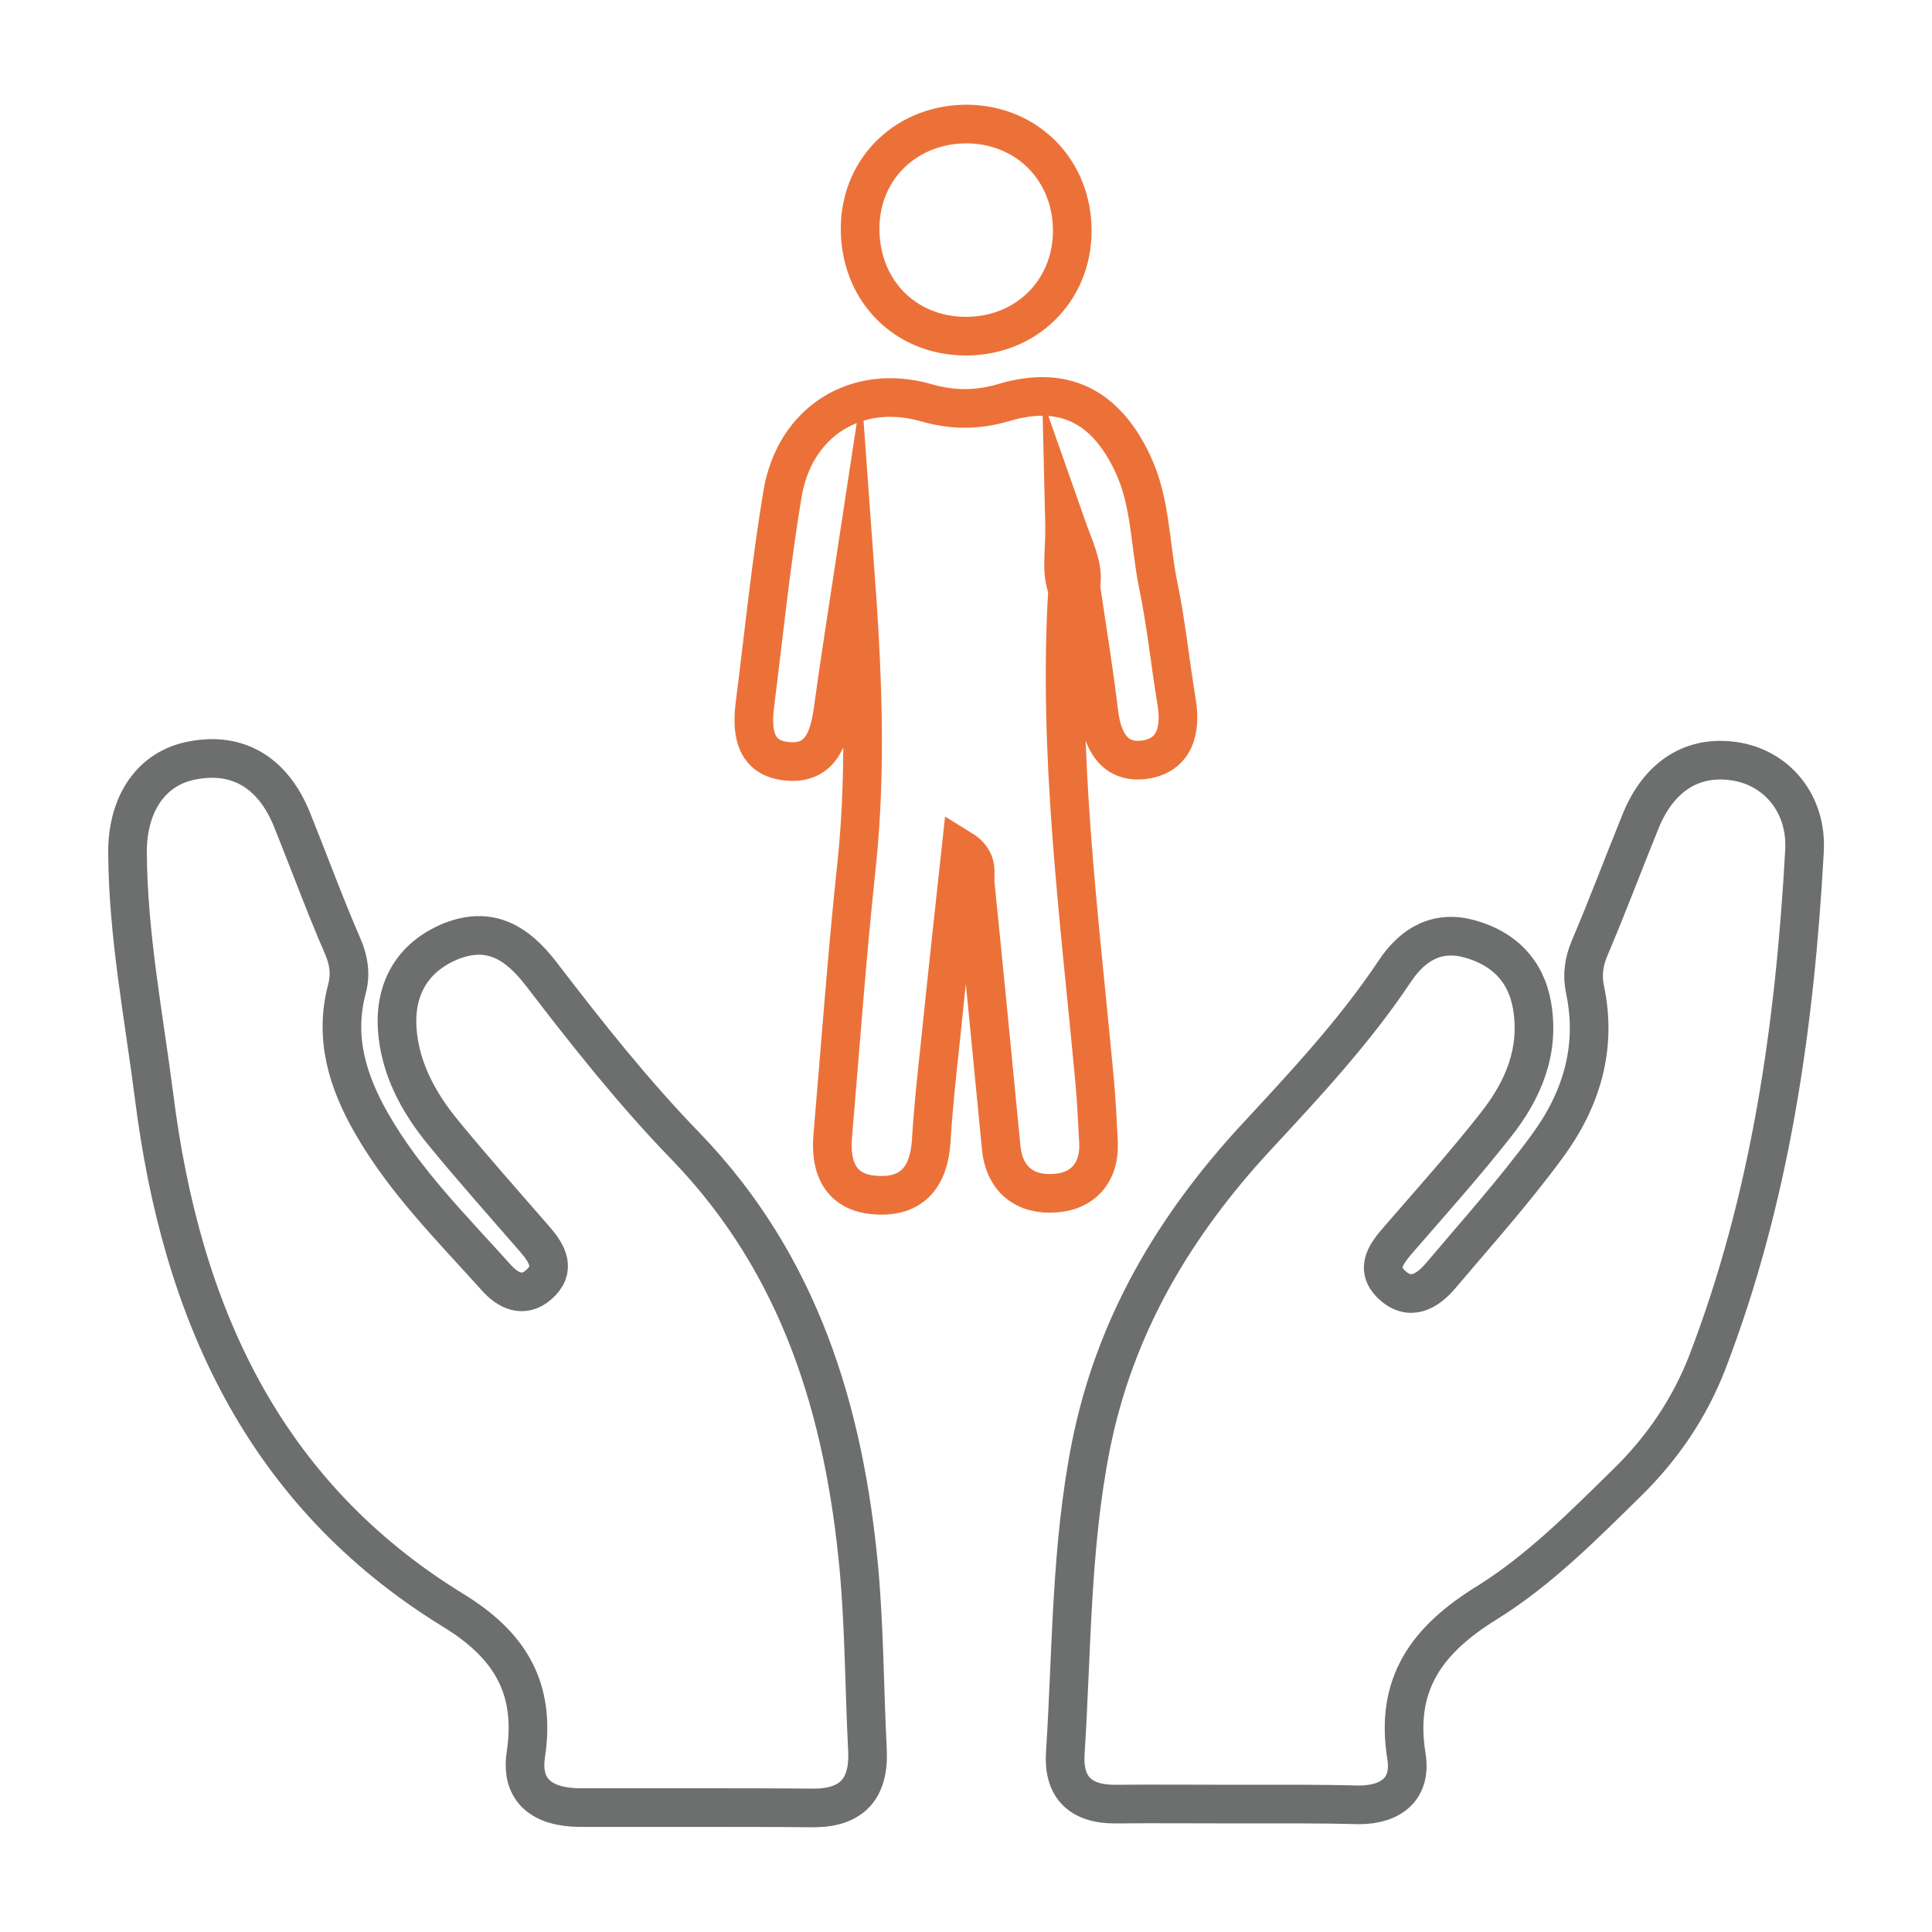
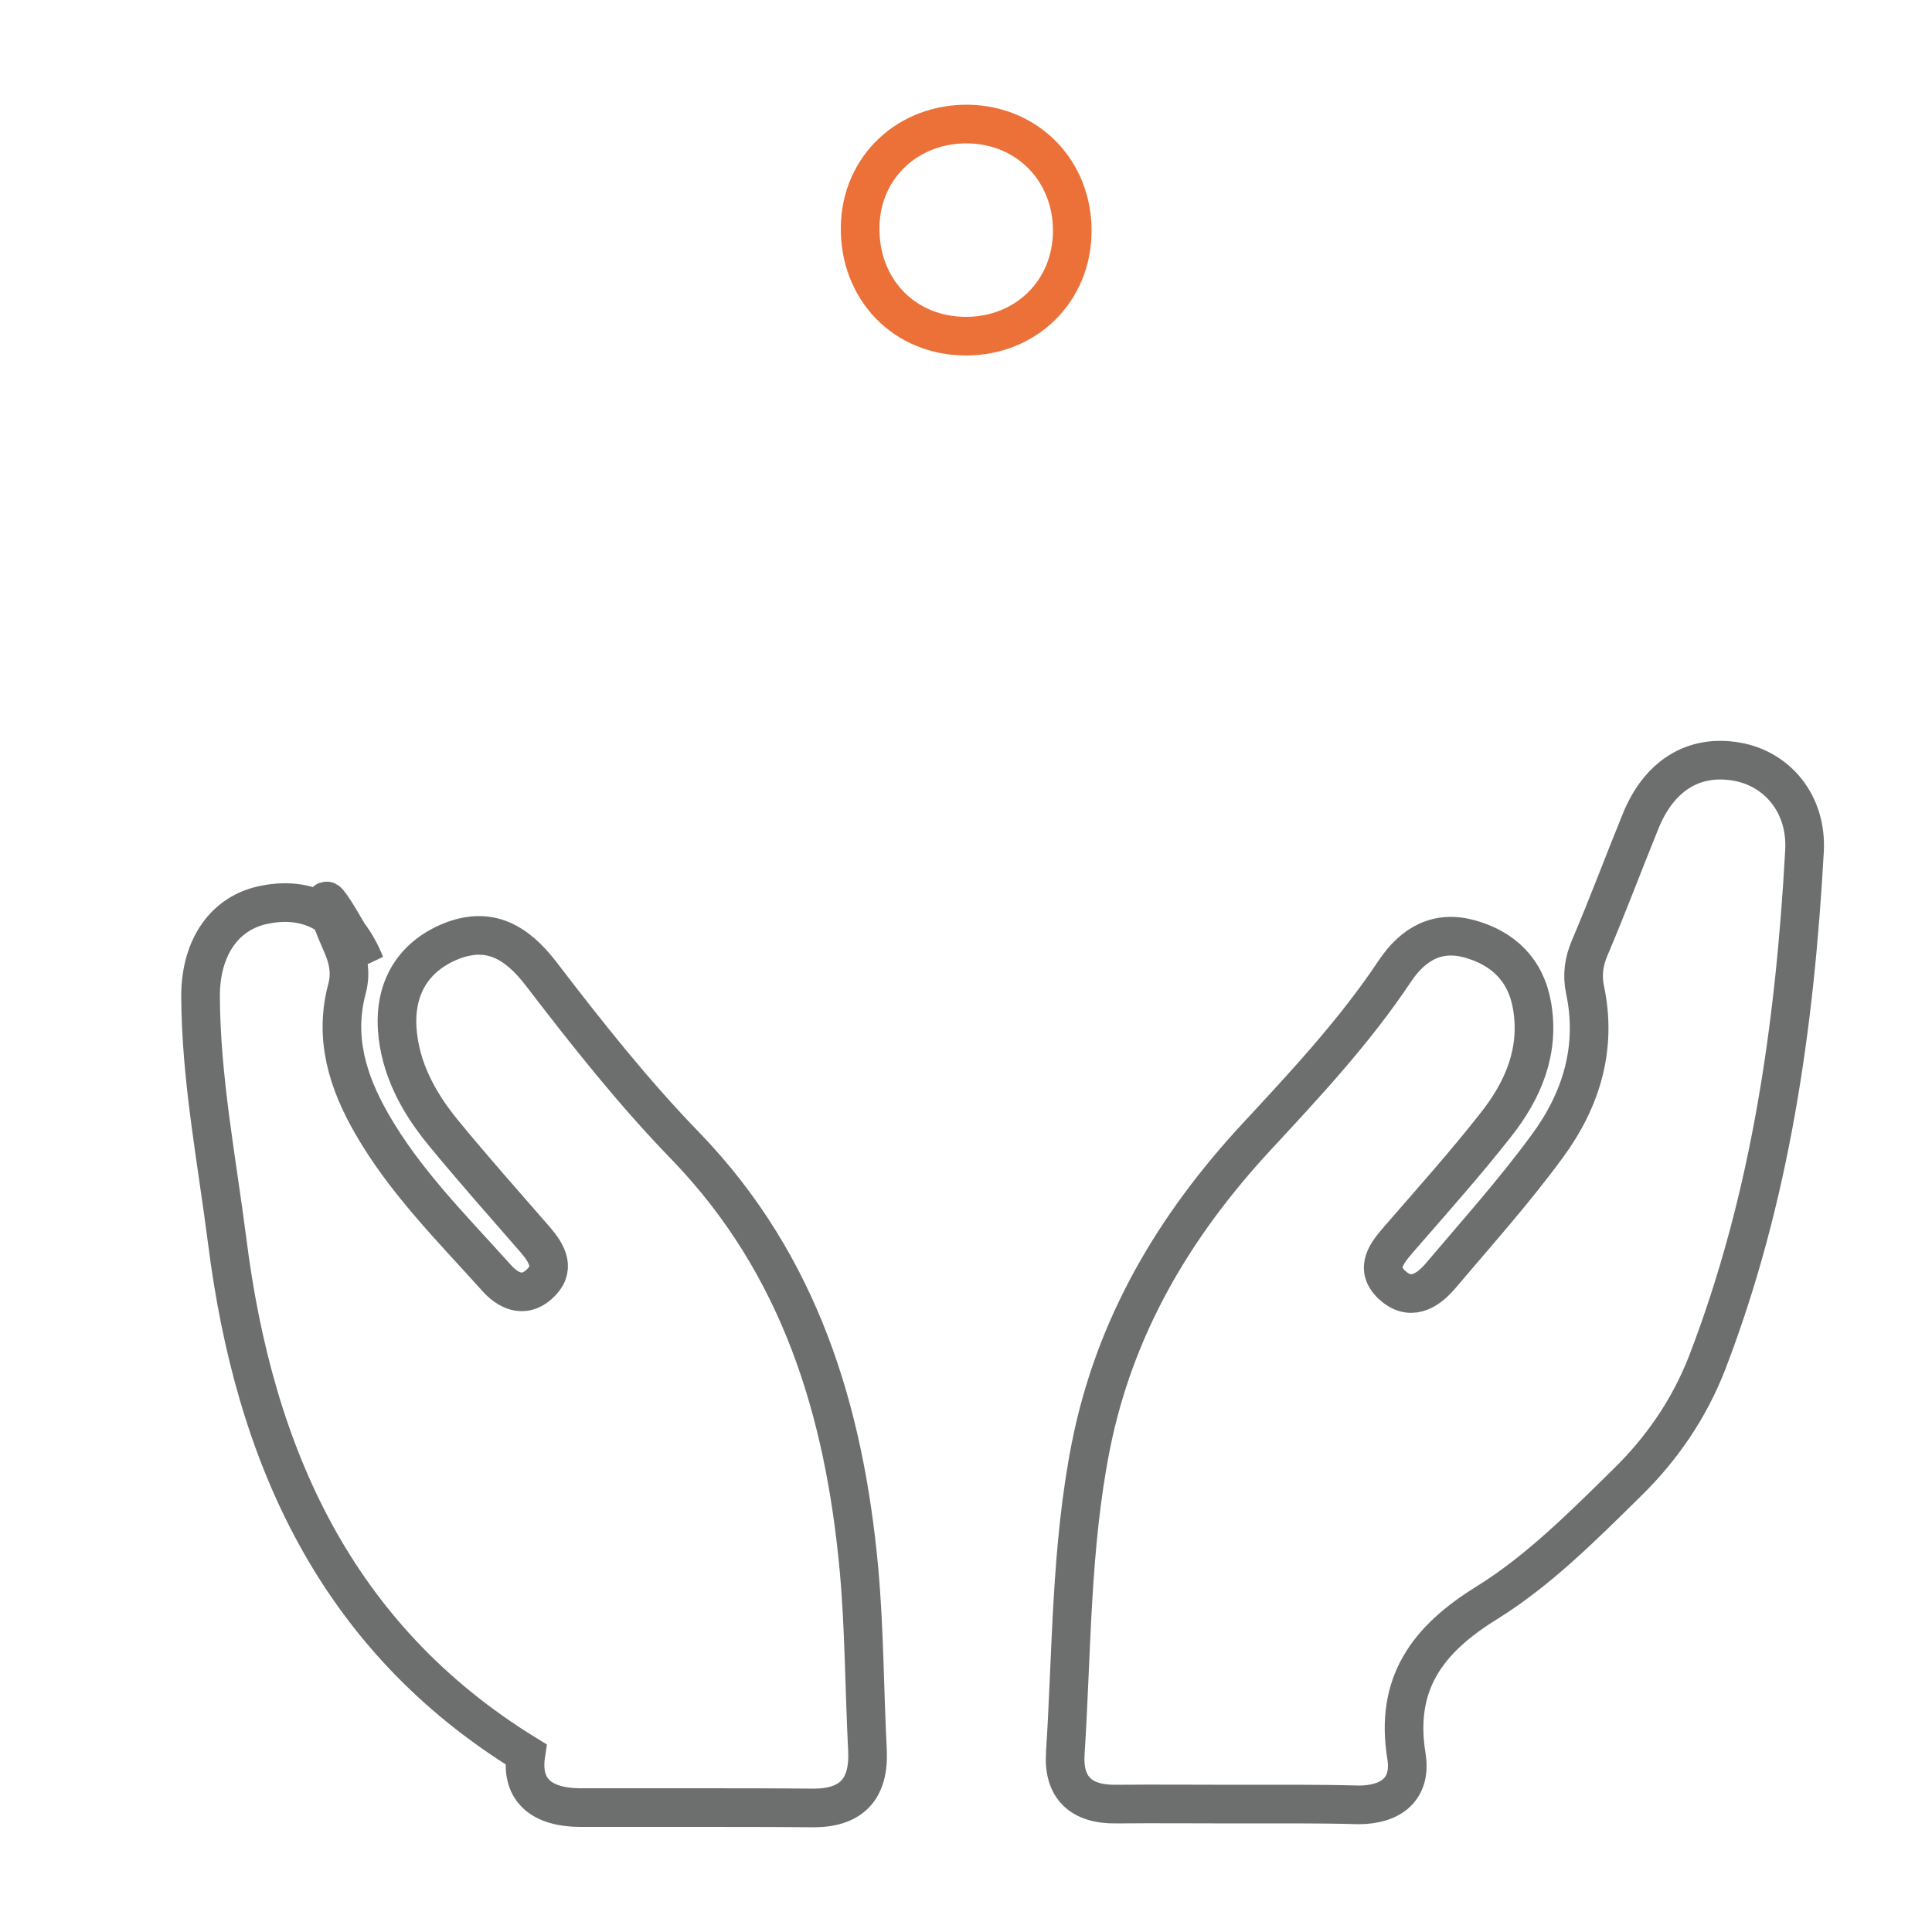
<svg xmlns="http://www.w3.org/2000/svg" version="1.1" id="Layer_1" x="0px" y="0px" viewBox="0 0 50 50" style="enable-background:new 0 0 50 50;" xml:space="preserve">
  <style type="text/css">
	.st0{fill:none;stroke:#6D6E6E;stroke-miterlimit:10;}
	.st1{fill:none;stroke:#EC7139;stroke-miterlimit:10;}
</style>
  <g>
-     <path class="st0" d="M17.96,46.78c-0.99,0-1.98,0-2.97,0c-0.91-0.01-1.53-0.4-1.38-1.38c0.26-1.73-0.43-2.84-1.89-3.73   c-4.93-3.03-7.03-7.75-7.73-13.28c-0.27-2.11-0.68-4.2-0.69-6.34c0-1.28,0.64-2.18,1.68-2.37c1.18-0.23,2.09,0.32,2.58,1.54   C8,22.31,8.4,23.41,8.87,24.49c0.16,0.37,0.21,0.72,0.11,1.1C8.64,26.86,9,28,9.62,29.08c0.86,1.5,2.08,2.71,3.22,3.98   c0.3,0.34,0.7,0.54,1.1,0.19c0.46-0.4,0.23-0.8-0.1-1.18c-0.8-0.92-1.61-1.83-2.38-2.77c-0.63-0.77-1.11-1.65-1.18-2.67   c-0.07-1.06,0.41-1.87,1.39-2.27c0.98-0.39,1.69,0,2.34,0.85c1.18,1.54,2.39,3.07,3.74,4.46c2.96,3.07,4.1,6.85,4.48,10.94   c0.14,1.55,0.14,3.12,0.22,4.68c0.05,1.01-0.41,1.5-1.4,1.5C20.01,46.78,18.98,46.78,17.96,46.78z" />
+     <path class="st0" d="M17.96,46.78c-0.99,0-1.98,0-2.97,0c-0.91-0.01-1.53-0.4-1.38-1.38c-4.93-3.03-7.03-7.75-7.73-13.28c-0.27-2.11-0.68-4.2-0.69-6.34c0-1.28,0.64-2.18,1.68-2.37c1.18-0.23,2.09,0.32,2.58,1.54   C8,22.31,8.4,23.41,8.87,24.49c0.16,0.37,0.21,0.72,0.11,1.1C8.64,26.86,9,28,9.62,29.08c0.86,1.5,2.08,2.71,3.22,3.98   c0.3,0.34,0.7,0.54,1.1,0.19c0.46-0.4,0.23-0.8-0.1-1.18c-0.8-0.92-1.61-1.83-2.38-2.77c-0.63-0.77-1.11-1.65-1.18-2.67   c-0.07-1.06,0.41-1.87,1.39-2.27c0.98-0.39,1.69,0,2.34,0.85c1.18,1.54,2.39,3.07,3.74,4.46c2.96,3.07,4.1,6.85,4.48,10.94   c0.14,1.55,0.14,3.12,0.22,4.68c0.05,1.01-0.41,1.5-1.4,1.5C20.01,46.78,18.98,46.78,17.96,46.78z" />
    <path class="st0" d="M31.96,46.69c-1.03,0-2.05-0.01-3.08,0c-0.91,0.01-1.37-0.43-1.31-1.32c0.17-2.65,0.14-5.31,0.66-7.94   c0.62-3.12,2.16-5.71,4.29-8.01c1.27-1.37,2.54-2.73,3.58-4.29c0.48-0.72,1.12-1.06,1.94-0.83c0.86,0.24,1.45,0.8,1.61,1.73   c0.2,1.18-0.23,2.18-0.93,3.07c-0.8,1.02-1.66,1.98-2.51,2.96c-0.31,0.36-0.64,0.75-0.2,1.18c0.47,0.45,0.92,0.19,1.27-0.22   c0.93-1.1,1.9-2.18,2.75-3.34c0.89-1.2,1.31-2.56,0.99-4.07c-0.08-0.38-0.03-0.73,0.13-1.1c0.46-1.08,0.87-2.18,1.31-3.26   c0.48-1.18,1.37-1.73,2.48-1.54c1.05,0.18,1.83,1.09,1.76,2.32c-0.25,4.52-0.88,8.98-2.52,13.24c-0.46,1.18-1.16,2.21-2.07,3.1   c-1.14,1.12-2.28,2.27-3.63,3.11c-1.54,0.95-2.39,2.09-2.08,3.98c0.13,0.83-0.39,1.25-1.24,1.25   C34.09,46.68,33.03,46.69,31.96,46.69z" />
-     <path class="st1" d="M27.63,15.25c-0.26,4.27,0.31,8.5,0.7,12.74c0.05,0.53,0.07,1.06,0.1,1.59c0.03,0.79-0.43,1.26-1.14,1.3   c-0.75,0.05-1.3-0.34-1.38-1.19c-0.22-2.27-0.44-4.54-0.67-6.81c-0.03-0.27,0.12-0.61-0.37-0.91c-0.19,1.75-0.37,3.4-0.54,5.06   c-0.09,0.83-0.18,1.66-0.23,2.5c-0.06,0.91-0.48,1.46-1.42,1.4c-0.92-0.05-1.2-0.7-1.13-1.52c0.2-2.35,0.37-4.7,0.62-7.04   c0.27-2.58,0.14-5.15-0.05-7.75c-0.19,1.25-0.39,2.5-0.56,3.75c-0.1,0.74-0.33,1.43-1.21,1.33c-0.84-0.09-0.9-0.8-0.81-1.49   c0.23-1.81,0.41-3.62,0.71-5.42c0.31-1.88,1.91-2.88,3.71-2.37c0.69,0.2,1.33,0.2,2.01,0c1.54-0.46,2.64,0.07,3.35,1.59   c0.46,0.98,0.44,2.07,0.65,3.11c0.21,1,0.31,2.02,0.48,3.04c0.12,0.73-0.04,1.38-0.82,1.5c-0.78,0.11-1.1-0.47-1.19-1.21   c-0.13-1.09-0.31-2.18-0.47-3.27c0.09-0.52-0.15-0.94-0.42-1.71C27.57,14.3,27.44,14.78,27.63,15.25z" />
    <path class="st1" d="M27.75,5.99C27.74,7.54,26.55,8.7,25,8.7c-1.6,0-2.77-1.22-2.74-2.84c0.03-1.54,1.24-2.67,2.8-2.65   C26.61,3.24,27.76,4.43,27.75,5.99z" />
  </g>
</svg>